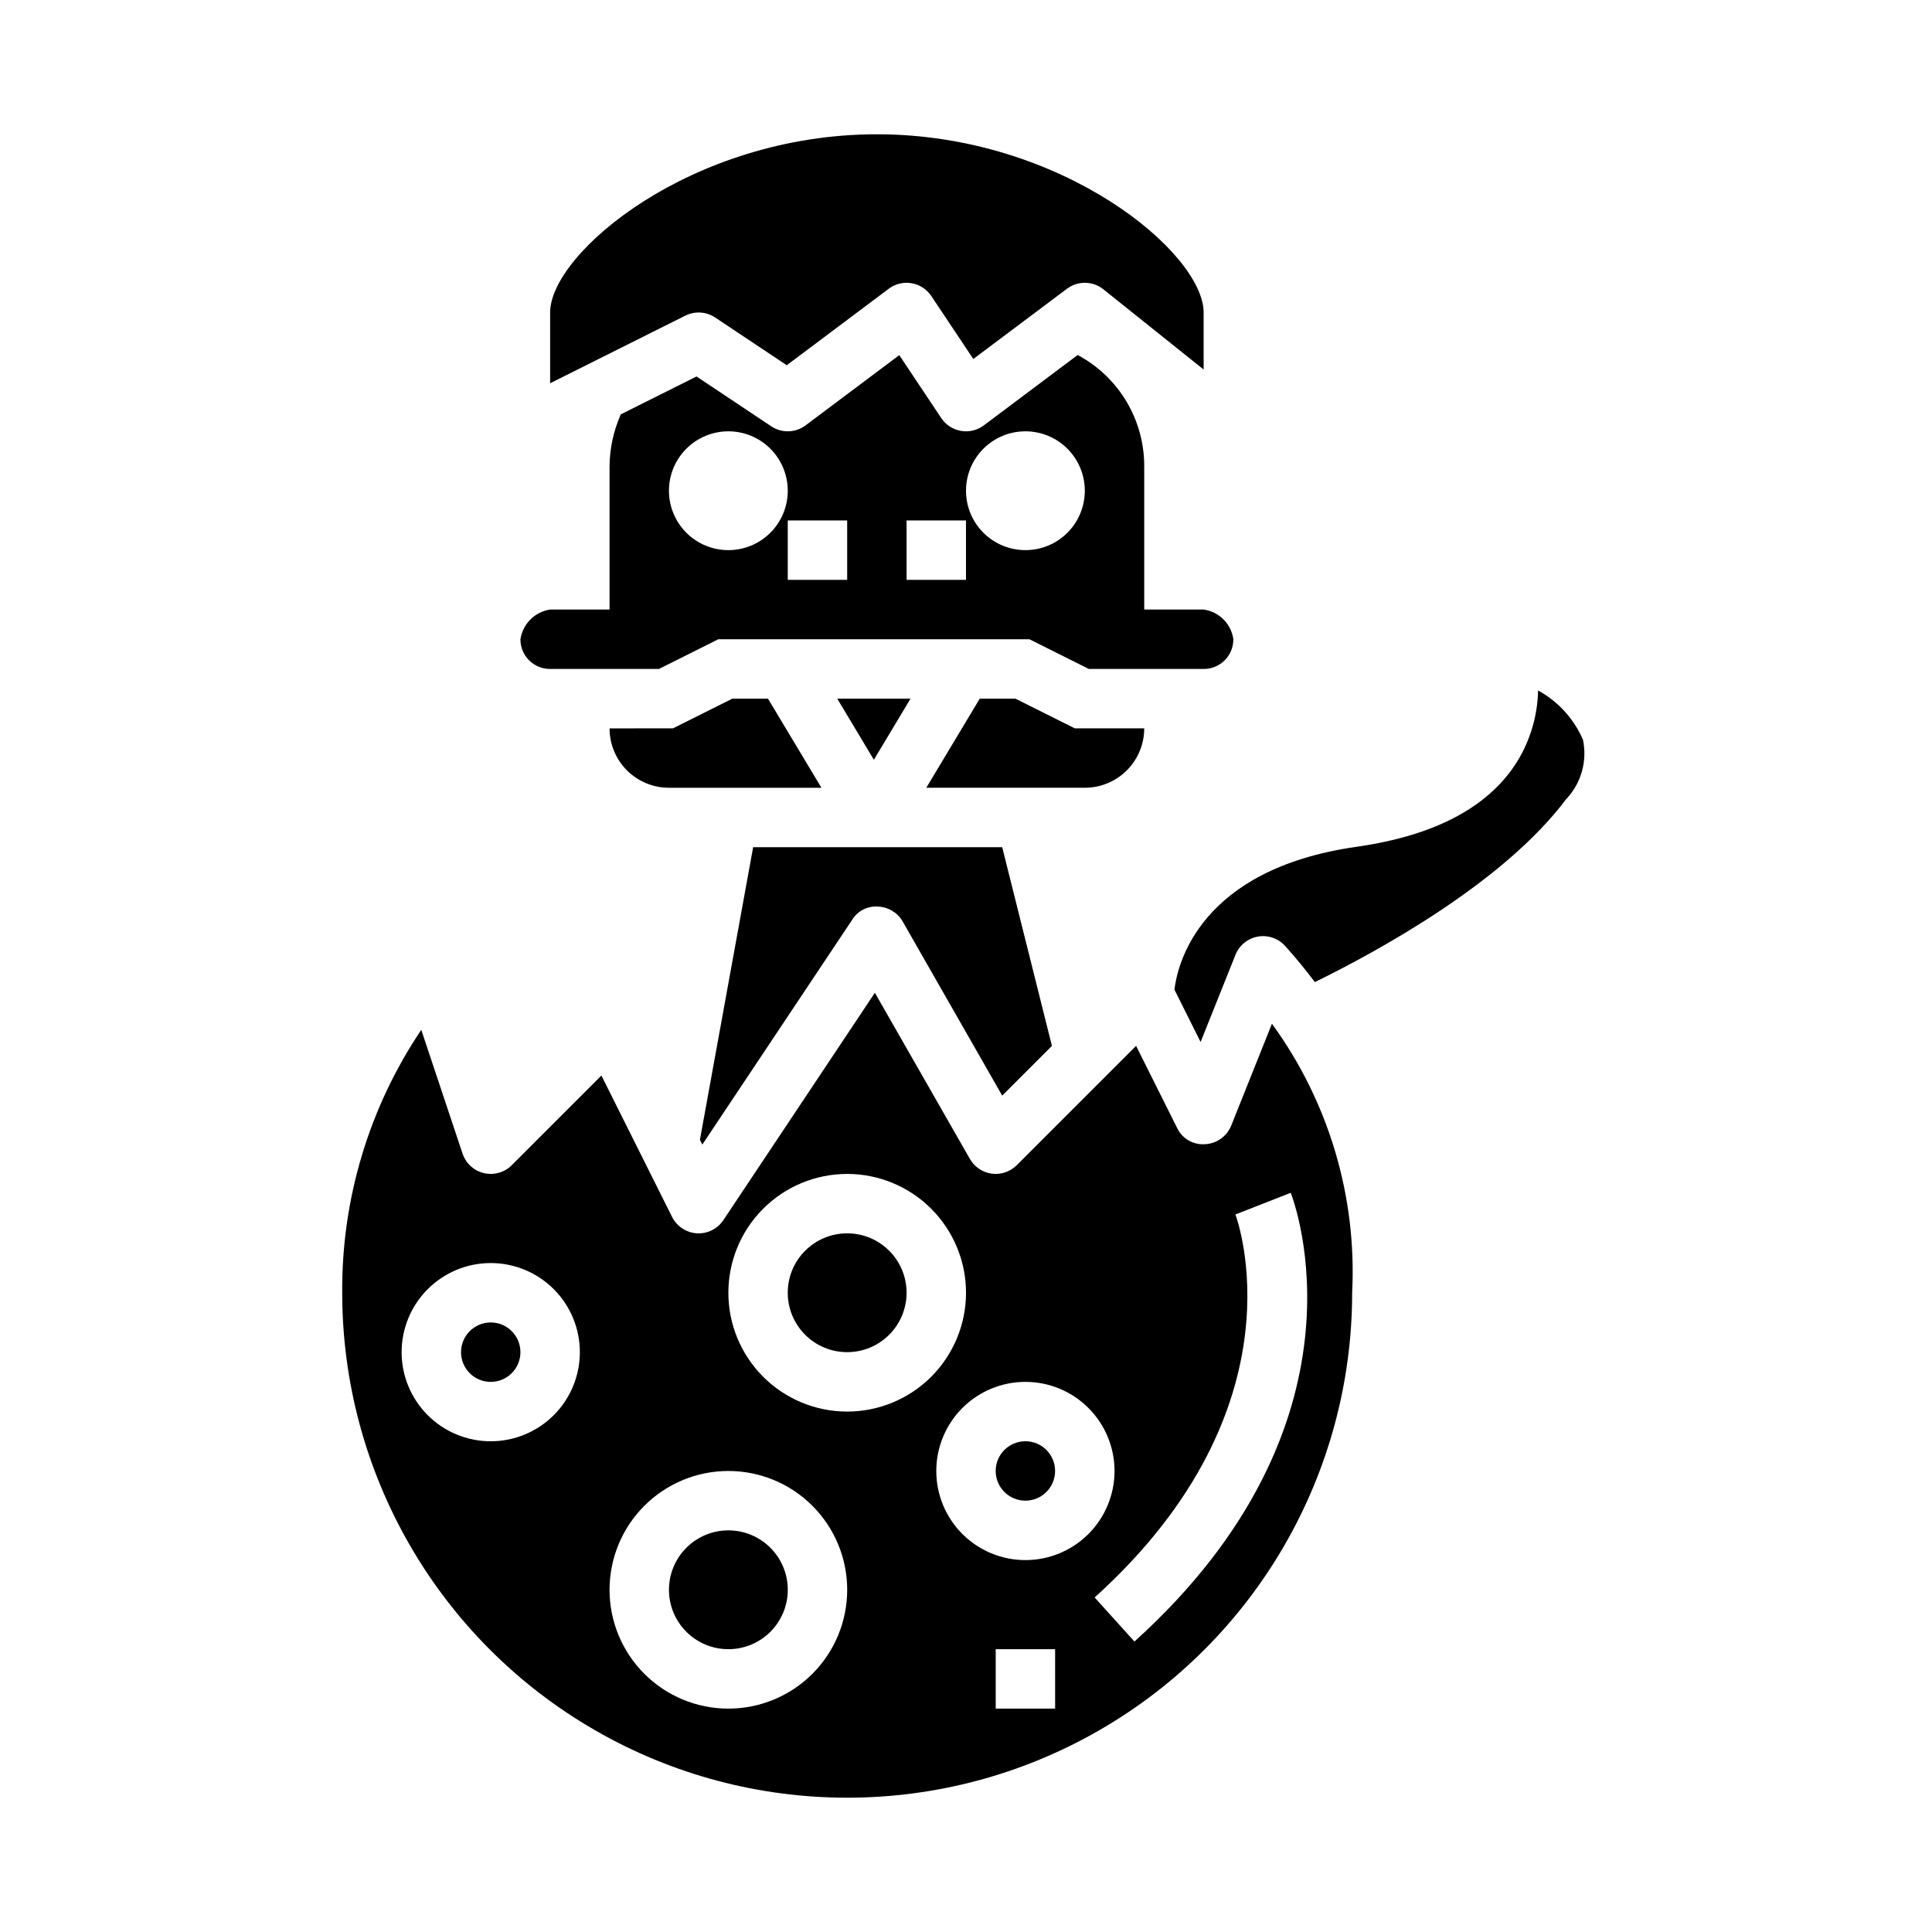
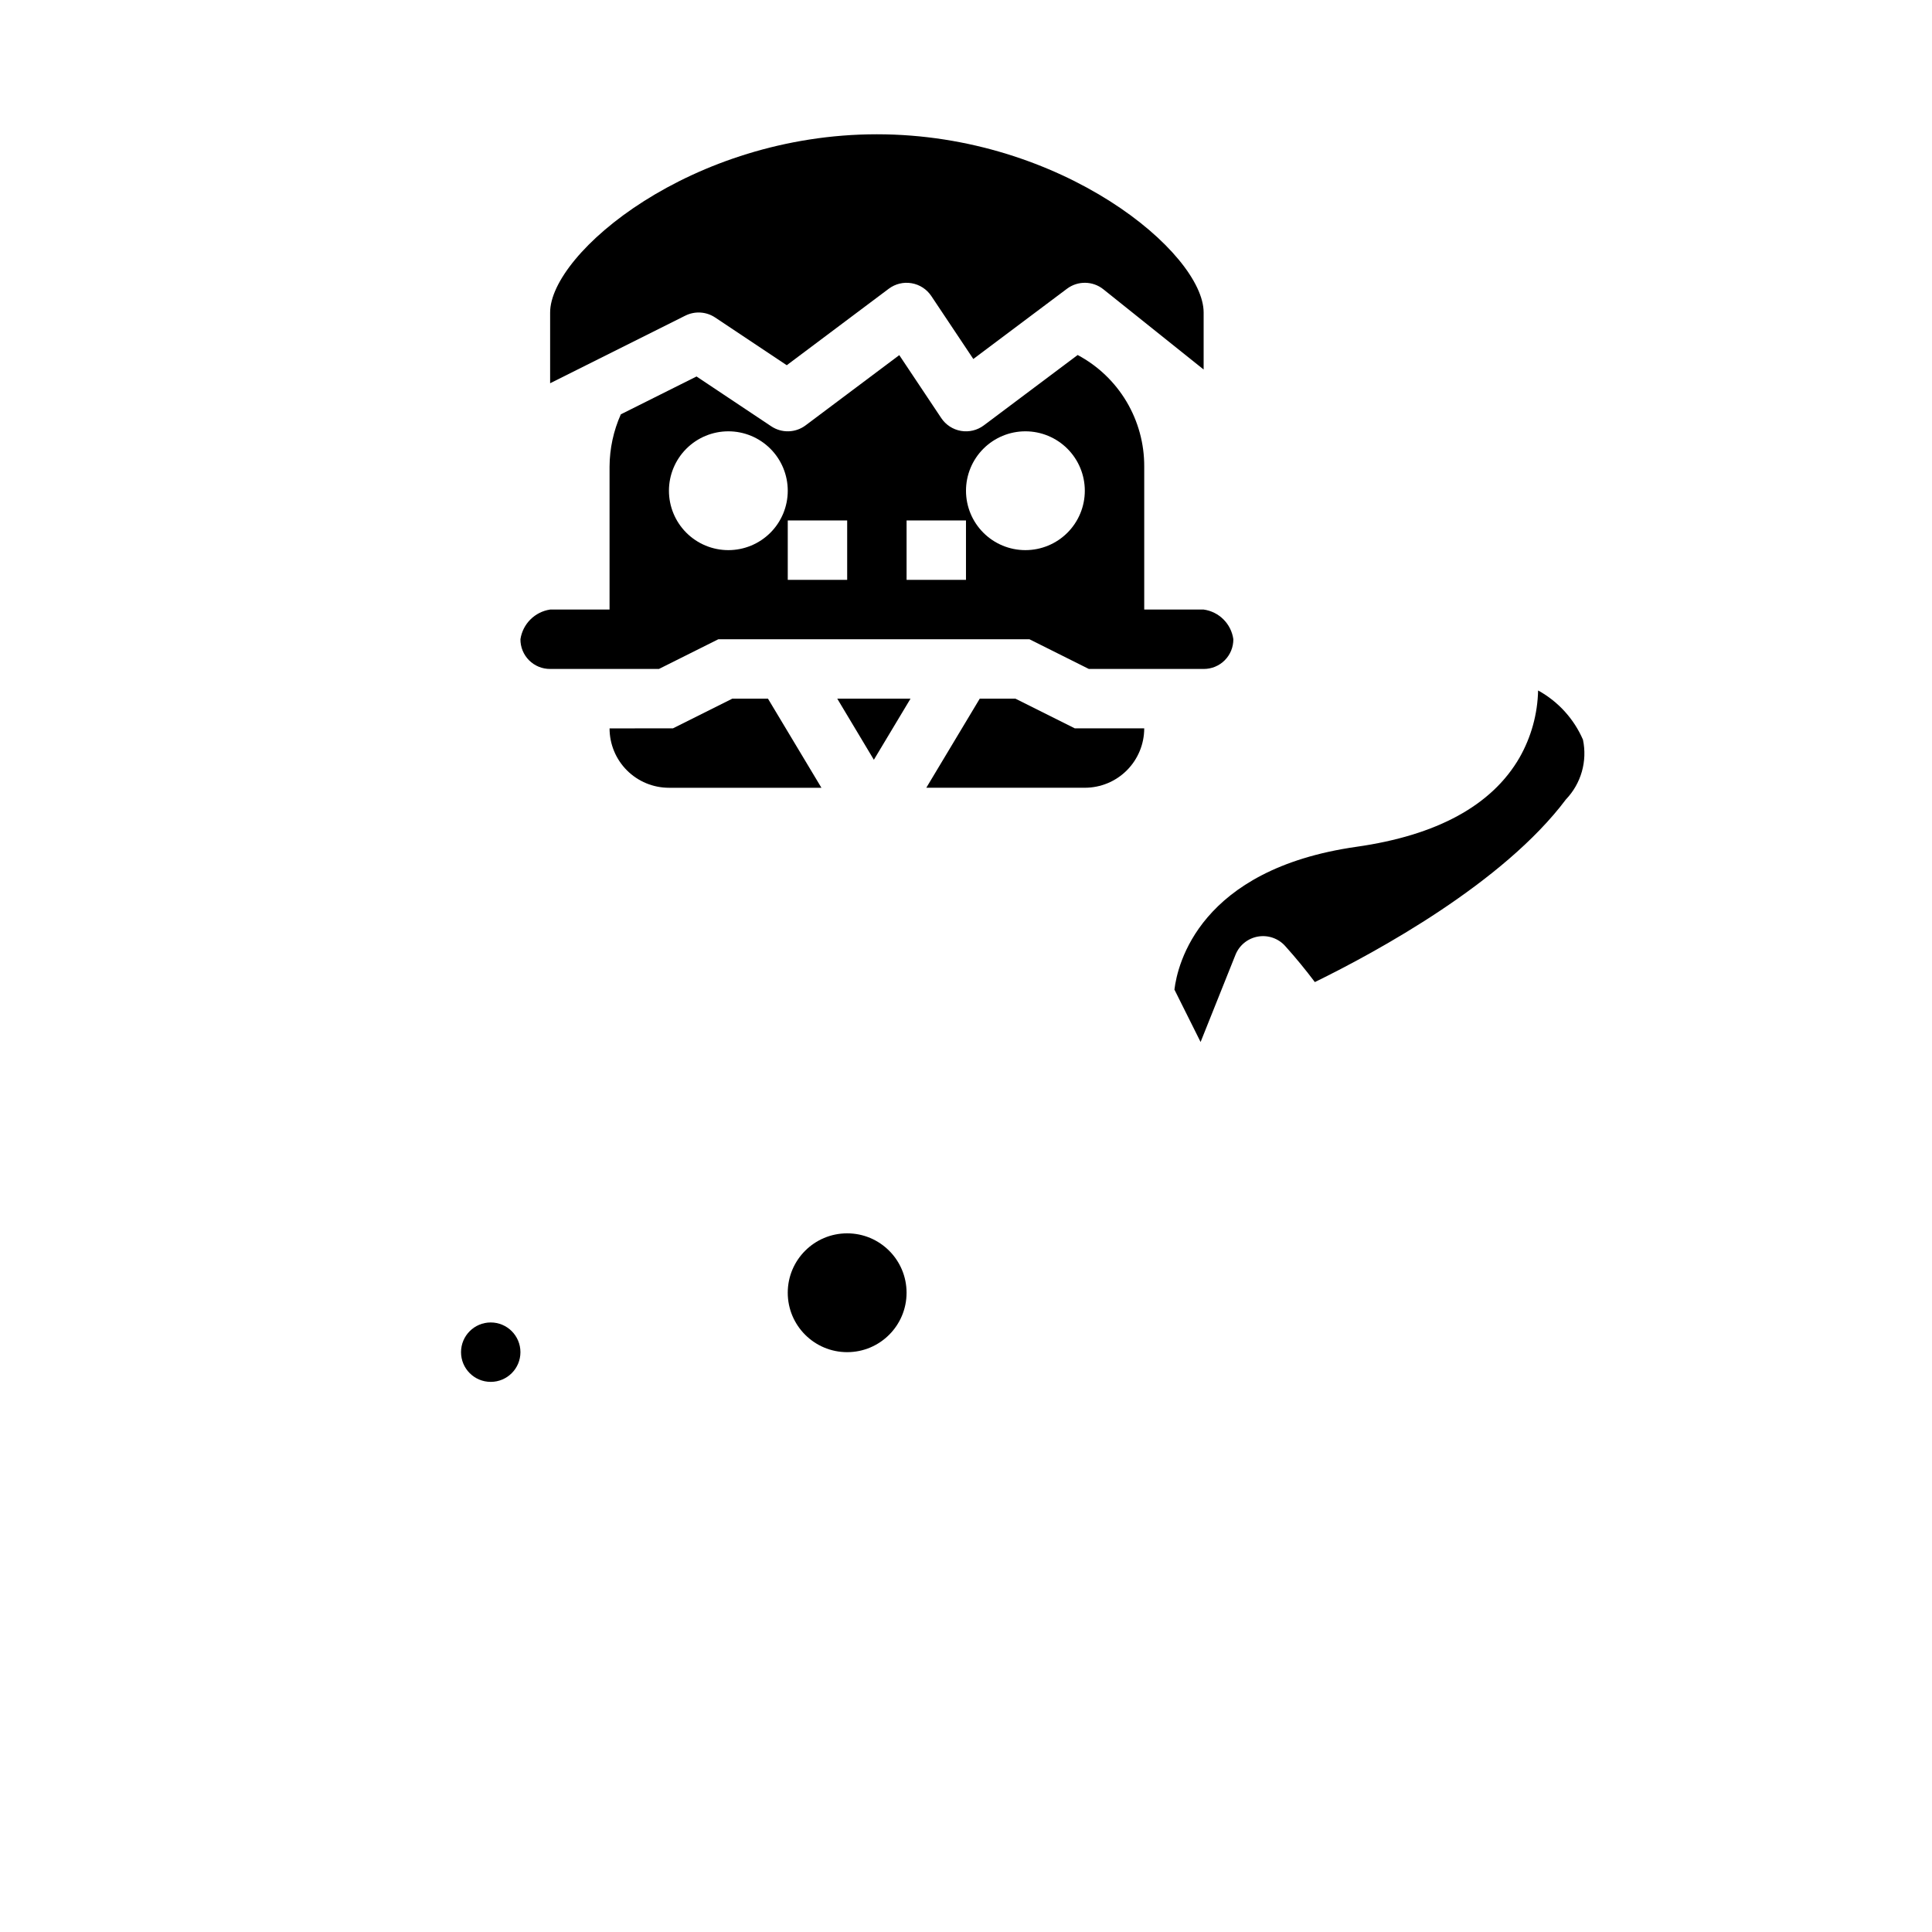
<svg xmlns="http://www.w3.org/2000/svg" fill="#000000" width="800px" height="800px" version="1.1" viewBox="144 144 512 512">
  <g>
-     <path d="m352.77 565.31c0 8.695-7.047 15.742-15.742 15.742-8.695 0-15.746-7.047-15.746-15.742s7.051-15.746 15.746-15.746c8.695 0 15.742 7.051 15.742 15.746" />
    <path d="m365.88 329.15 9.703 16.195 9.715-16.195z" />
    <path d="m281.92 502.34c0 4.348-3.523 7.871-7.871 7.871s-7.871-3.523-7.871-7.871c0-4.348 3.523-7.875 7.871-7.875s7.871 3.527 7.871 7.875" />
    <path d="m447.23 337.02h-18.398l-15.742-7.871h-9.445l-14.168 23.617 42.012-0.004c4.176 0 8.18-1.656 11.133-4.609 2.949-2.953 4.609-6.957 4.609-11.133z" />
-     <path d="m333.52 228.14 18.98 12.648 27.031-20.27c1.73-1.297 3.918-1.828 6.051-1.461 2.133 0.363 4.019 1.59 5.223 3.391l11.133 16.688 24.824-18.617c2.875-2.156 6.84-2.094 9.645 0.148l26.57 21.258v-15.109c0-15.742-37.438-47.23-86.594-47.23-49.152 0-86.594 31.488-86.594 47.23v18.75l35.84-17.926 0.004 0.004c2.527-1.262 5.535-1.074 7.887 0.496z" />
-     <path d="m369.83 387.76c1.438-2.352 4.07-3.703 6.816-3.504 2.723 0.09 5.207 1.578 6.566 3.938l26.379 46.152 13.18-13.18-13.18-52.652h-66l-14.105 77.539 0.637 1.273z" />
+     <path d="m333.52 228.14 18.98 12.648 27.031-20.27c1.73-1.297 3.918-1.828 6.051-1.461 2.133 0.363 4.019 1.59 5.223 3.391l11.133 16.688 24.824-18.617c2.875-2.156 6.84-2.094 9.645 0.148l26.57 21.258v-15.109c0-15.742-37.438-47.23-86.594-47.23-49.152 0-86.594 31.488-86.594 47.23v18.75l35.84-17.926 0.004 0.004c2.527-1.262 5.535-1.074 7.887 0.496" />
    <path d="m347.52 329.15h-9.445l-15.742 7.871-16.793 0.004c0 4.176 1.656 8.18 4.609 11.133s6.957 4.609 11.133 4.609h40.406z" />
    <path d="m289.79 321.28h28.836l15.742-7.871h82.445l15.742 7.871h30.422c2.09 0.012 4.098-0.812 5.578-2.289 1.48-1.48 2.305-3.492 2.293-5.582-0.566-4.09-3.781-7.309-7.871-7.871h-15.746v-37.883c0.031-6.066-1.598-12.027-4.703-17.242-3.109-5.211-7.582-9.477-12.938-12.332l-24.867 18.648c-1.73 1.301-3.922 1.828-6.051 1.465-2.133-0.367-4.023-1.594-5.223-3.391l-11.133-16.688-24.828 18.613c-2.668 2.004-6.312 2.106-9.09 0.254l-19.812-13.211-20.066 10.035v0.004c-1.941 4.359-2.957 9.074-2.984 13.844v37.883h-15.746c-4.066 0.609-7.262 3.805-7.871 7.871-0.012 2.09 0.812 4.102 2.293 5.582 1.477 1.477 3.488 2.301 5.578 2.289zm125.95-62.977c4.176 0 8.18 1.66 11.133 4.613 2.953 2.953 4.613 6.957 4.613 11.133s-1.66 8.18-4.613 11.133c-2.953 2.953-6.957 4.609-11.133 4.609-4.176 0-8.18-1.656-11.133-4.609-2.953-2.953-4.609-6.957-4.609-11.133s1.656-8.18 4.609-11.133c2.953-2.953 6.957-4.613 11.133-4.613zm-31.488 23.617h15.742v15.742l-15.742 0.004zm-15.742 0v15.742l-15.746 0.004v-15.746zm-31.488-23.617c4.176 0 8.18 1.66 11.133 4.613 2.953 2.953 4.609 6.957 4.609 11.133s-1.656 8.18-4.609 11.133c-2.953 2.953-6.957 4.609-11.133 4.609-4.176 0-8.18-1.656-11.133-4.609-2.953-2.953-4.613-6.957-4.613-11.133s1.66-8.18 4.613-11.133c2.953-2.953 6.957-4.613 11.133-4.613z" />
-     <path d="m470.29 442.28c-1.152 2.883-3.887 4.816-6.984 4.945-3.121 0.219-6.055-1.508-7.375-4.344l-10.855-21.719-31.637 31.637c-1.738 1.734-4.18 2.559-6.609 2.234-2.434-0.328-4.574-1.766-5.789-3.894l-25.191-44.043-40.148 60.254v-0.004c-1.555 2.336-4.238 3.668-7.043 3.492-2.801-0.176-5.297-1.832-6.551-4.344l-18.727-37.465-23.766 23.766v0.004c-1.93 1.926-4.719 2.715-7.375 2.09-2.652-0.629-4.793-2.582-5.656-5.168l-10.941-32.801v-0.004c-13.84 20.59-21.141 44.871-20.953 69.676 0 47.812 25.504 91.992 66.91 115.89 41.406 23.906 92.418 23.906 133.82 0 41.406-23.902 66.914-68.082 66.914-115.89 1.277-25.492-6.227-50.656-21.254-71.289zm-196.24 83.672c-6.266 0-12.27-2.488-16.699-6.914-4.43-4.43-6.918-10.438-6.918-16.699 0-6.266 2.488-12.27 6.918-16.699 4.43-4.43 10.434-6.918 16.699-6.918 6.262 0 12.27 2.488 16.699 6.918 4.43 4.43 6.918 10.434 6.918 16.699 0 6.262-2.488 12.27-6.918 16.699-4.43 4.426-10.438 6.914-16.699 6.914zm62.977 70.848v0.004c-8.352 0-16.363-3.32-22.266-9.223-5.906-5.906-9.223-13.914-9.223-22.266s3.316-16.363 9.223-22.266c5.902-5.906 13.914-9.223 22.266-9.223 8.352 0 16.359 3.316 22.266 9.223 5.902 5.902 9.223 13.914 9.223 22.266s-3.32 16.359-9.223 22.266c-5.906 5.902-13.914 9.223-22.266 9.223zm31.488-78.719c-8.352 0-16.363-3.316-22.266-9.223-5.906-5.906-9.223-13.914-9.223-22.266 0-8.352 3.316-16.359 9.223-22.266 5.902-5.902 13.914-9.223 22.266-9.223 8.352 0 16.359 3.32 22.266 9.223 5.902 5.906 9.223 13.914 9.223 22.266 0 8.352-3.32 16.359-9.223 22.266-5.906 5.906-13.914 9.223-22.266 9.223zm55.105 78.719-15.746 0.004v-15.746h15.742zm-7.871-39.359h-0.004c-6.262 0-12.27-2.488-16.699-6.914-4.43-4.43-6.918-10.438-6.918-16.699 0-6.266 2.488-12.273 6.918-16.699 4.43-4.43 10.438-6.918 16.699-6.918 6.266 0 12.27 2.488 16.699 6.918 4.43 4.426 6.918 10.434 6.918 16.699 0 6.262-2.488 12.27-6.918 16.699-4.43 4.426-10.434 6.914-16.699 6.914zm28.891 21.586-10.547-11.684c56.309-50.859 37.504-100.98 37.305-101.49l14.656-5.746c0.965 2.449 22.898 60.836-41.418 118.92z" />
    <path d="m563.5 340.02c-2.41-5.543-6.59-10.129-11.887-13.039-0.141 6.258-1.836 12.379-4.934 17.816-7.305 12.633-21.852 20.586-43.227 23.617-41.66 5.953-47.422 31.227-48.215 37.84l6.934 13.887 9.234-23.082c1.004-2.535 3.246-4.371 5.93-4.852 2.684-0.48 5.426 0.461 7.246 2.488 2.832 3.148 5.449 6.344 7.871 9.566 16.352-8.004 49.934-26.27 66.535-48.406 4.031-4.207 5.719-10.137 4.512-15.836z" />
-     <path d="m423.61 533.82c0 4.348-3.523 7.871-7.871 7.871-4.348 0-7.871-3.523-7.871-7.871 0-4.348 3.523-7.875 7.871-7.875 4.348 0 7.871 3.527 7.871 7.875" />
    <path d="m384.25 486.59c0 8.695-7.047 15.746-15.742 15.746-8.695 0-15.746-7.051-15.746-15.746 0-8.695 7.051-15.742 15.746-15.742 8.695 0 15.742 7.047 15.742 15.742" />
  </g>
</svg>